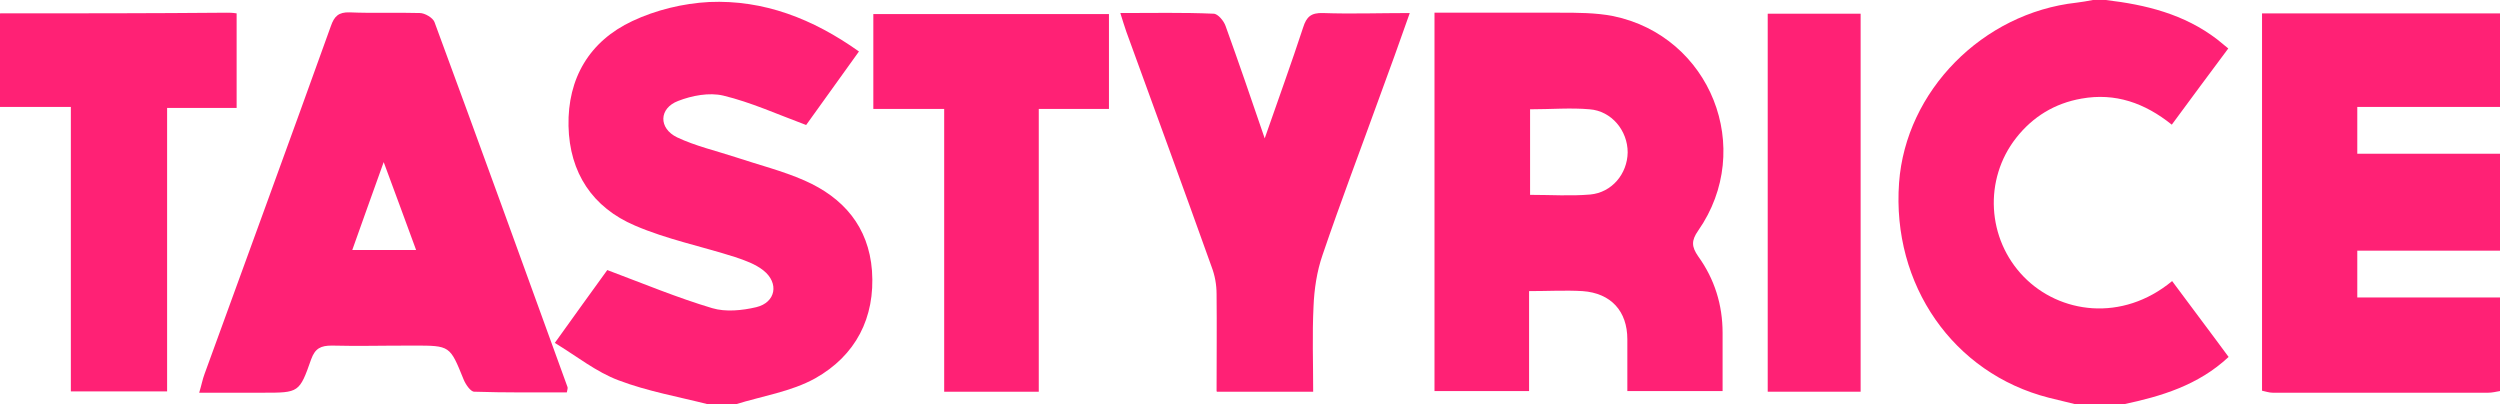
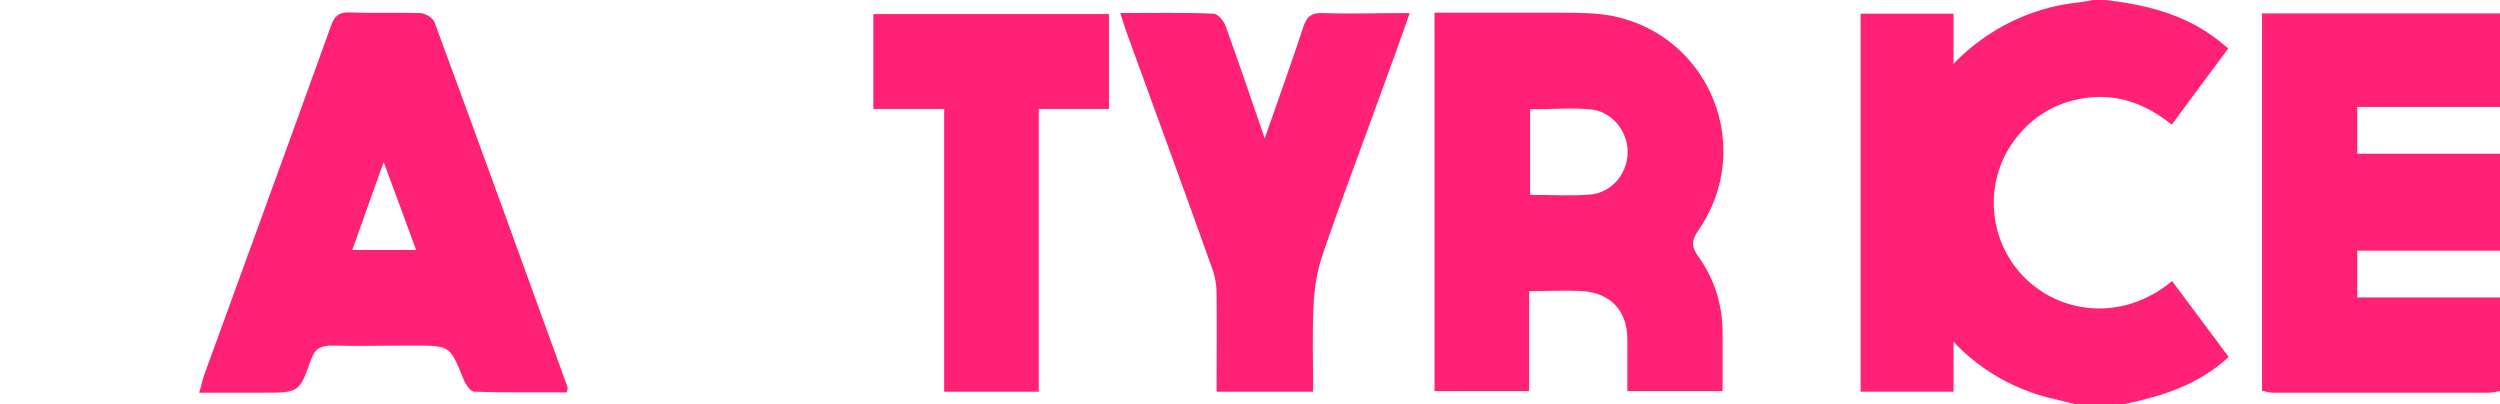
<svg xmlns="http://www.w3.org/2000/svg" id="Calque_1" viewBox="0 0 748 121">
  <defs>
    <style>      .st0 {        fill: #ff2175;      }    </style>
  </defs>
-   <path class="st0" d="M212,121c-9-2.3-18.2-3.9-26.9-7.2-6.7-2.5-12.5-7.2-19.1-11.2,5.9-8.2,11.1-15.5,15.7-21.8,10.9,4.1,21,8.3,31.4,11.4,4,1.2,9,.7,13.2-.3,5.8-1.4,6.9-7.2,2.1-11-2.4-1.9-5.5-3-8.5-4-10-3.2-20.4-5.3-29.9-9.4-12.7-5.4-19.6-15.8-19.9-29.8-.3-14.3,6.3-25.4,19.1-31.4,7-3.3,15.2-5.3,23-5.7,16.3-.7,31,5,44.8,14.8-5.5,7.7-10.9,15.2-15.8,22-8.6-3.2-16.5-6.8-24.8-8.8-4.2-1-9.4,0-13.5,1.6-5.8,2.2-5.9,8.2-.3,10.9,5.5,2.6,11.6,4,17.4,5.9,6.9,2.3,14.1,4.1,20.7,7,11.6,5.1,19.2,13.8,20.2,27,1,14.1-4.9,25.4-17,32.2-7.2,4-15.9,5.3-23.9,7.8h-8s0,0,0,0Z" />
  <path class="st0" d="M748,46v29h-42.7v14h42.7v28c-1.2.2-2.3.5-3.5.5-21.5,0-43,0-64.5,0-1.1,0-2.2-.4-3.2-.6V4h71.2v28h-42.7v14h42.7Z" />
  <path class="st0" d="M630,0c12,1.4,23.5,4.2,33.4,11.8,1,.8,2,1.6,3.3,2.7-5.7,7.6-11.2,15.1-16.9,22.8-8.1-6.5-16.9-9.6-27-7.8-8,1.4-14.6,5.4-19.6,11.8-9.7,12.4-8.7,30.2,2.3,41.5,10.7,11,29.4,13.7,44.4,1.3,2.8,3.8,5.7,7.6,8.5,11.4,2.8,3.7,5.5,7.4,8.4,11.3-9.1,8.5-20.2,11.8-31.6,14.2h-14c-2.7-.7-5.5-1.3-8.2-2-28.6-7.3-47-33.8-44.8-64.3,2-27.5,25-50.8,53.1-53.9,1.7-.2,3.3-.5,4.9-.8h4,0Z" />
-   <path class="st0" d="M0,4c22.6,0,45.3,0,67.9-.2.8,0,1.6,0,2.9.2v28.3h-20.8v84.8h-28.8V32H0V4Z" />
  <path class="st0" d="M457.5,87.1v29.9h-28.3V3.8c12.6,0,25.1,0,37.5,0,5.3,0,10.7,0,15.9,1,29.2,6,42.6,39.7,25.5,64.2-2.1,3-2,4.8,0,7.7,4.9,6.8,7.3,14.5,7.3,22.9v17.4h-28.5c0-5.3,0-10.4,0-15.5,0-8.4-4.9-13.8-13.4-14.4-5.1-.3-10.3,0-16.1,0h0s0,0,0,0ZM457.8,32.6v25.7c6.2,0,12.2.4,18-.1,6.5-.6,11.1-6.2,11.2-12.6,0-6.5-4.8-12.4-11.4-12.9-5.7-.5-11.5,0-17.8,0Z" />
  <path class="st0" d="M169.6,117.4c-9.2,0-18.4.1-27.7-.2-1.1,0-2.6-2.2-3.2-3.7-4.1-10.1-4-10.1-14.9-10.1s-16.3.2-24.5,0c-3.3,0-5,.8-6.2,4.1-3.5,10-3.7,10-14.3,10h-19.2c.7-2.3,1-4,1.6-5.6,12.6-34.7,25.3-69.3,37.8-104.1,1-2.9,2.3-4.2,5.6-4.1,7,.3,14,0,21,.2,1.5,0,3.9,1.4,4.4,2.7,13.4,36.3,26.6,72.8,39.8,109.2.1.3,0,.7-.2,1.6h0ZM124.5,74.8c-3.2-8.7-6.2-16.9-9.7-26.3-3.5,9.7-6.4,17.9-9.4,26.3,0,0,19.1,0,19.1,0Z" />
  <path class="st0" d="M364,117c0-9.8.1-19.4,0-29,0-2.8-.5-5.6-1.5-8.2-8.4-23.5-17-46.9-25.5-70.3-.6-1.7-1.1-3.4-1.8-5.6,9.6,0,18.8-.2,27.9.2,1.3,0,3.1,2.2,3.6,3.7,3.9,10.8,7.6,21.6,11.7,33.6,4.1-11.8,8-22.5,11.5-33.2,1-3.2,2.4-4.4,5.9-4.3,8.4.3,16.9,0,26,0-3.1,8.8-6,16.9-9,25-5.7,15.8-11.7,31.5-17.1,47.4-1.7,4.9-2.5,10.3-2.7,15.5-.4,8.3-.1,16.6-.1,25.4h-28.8Z" />
  <path class="st0" d="M282.4,32.6h-21.1V4.2h70.5v28.4h-21v84.6h-28.3V32.6h0Z" />
-   <path class="st0" d="M556.7,117.2h-27.8V4.1h27.8v113.1Z" />
+   <path class="st0" d="M556.7,117.2V4.1h27.8v113.1Z" />
</svg>